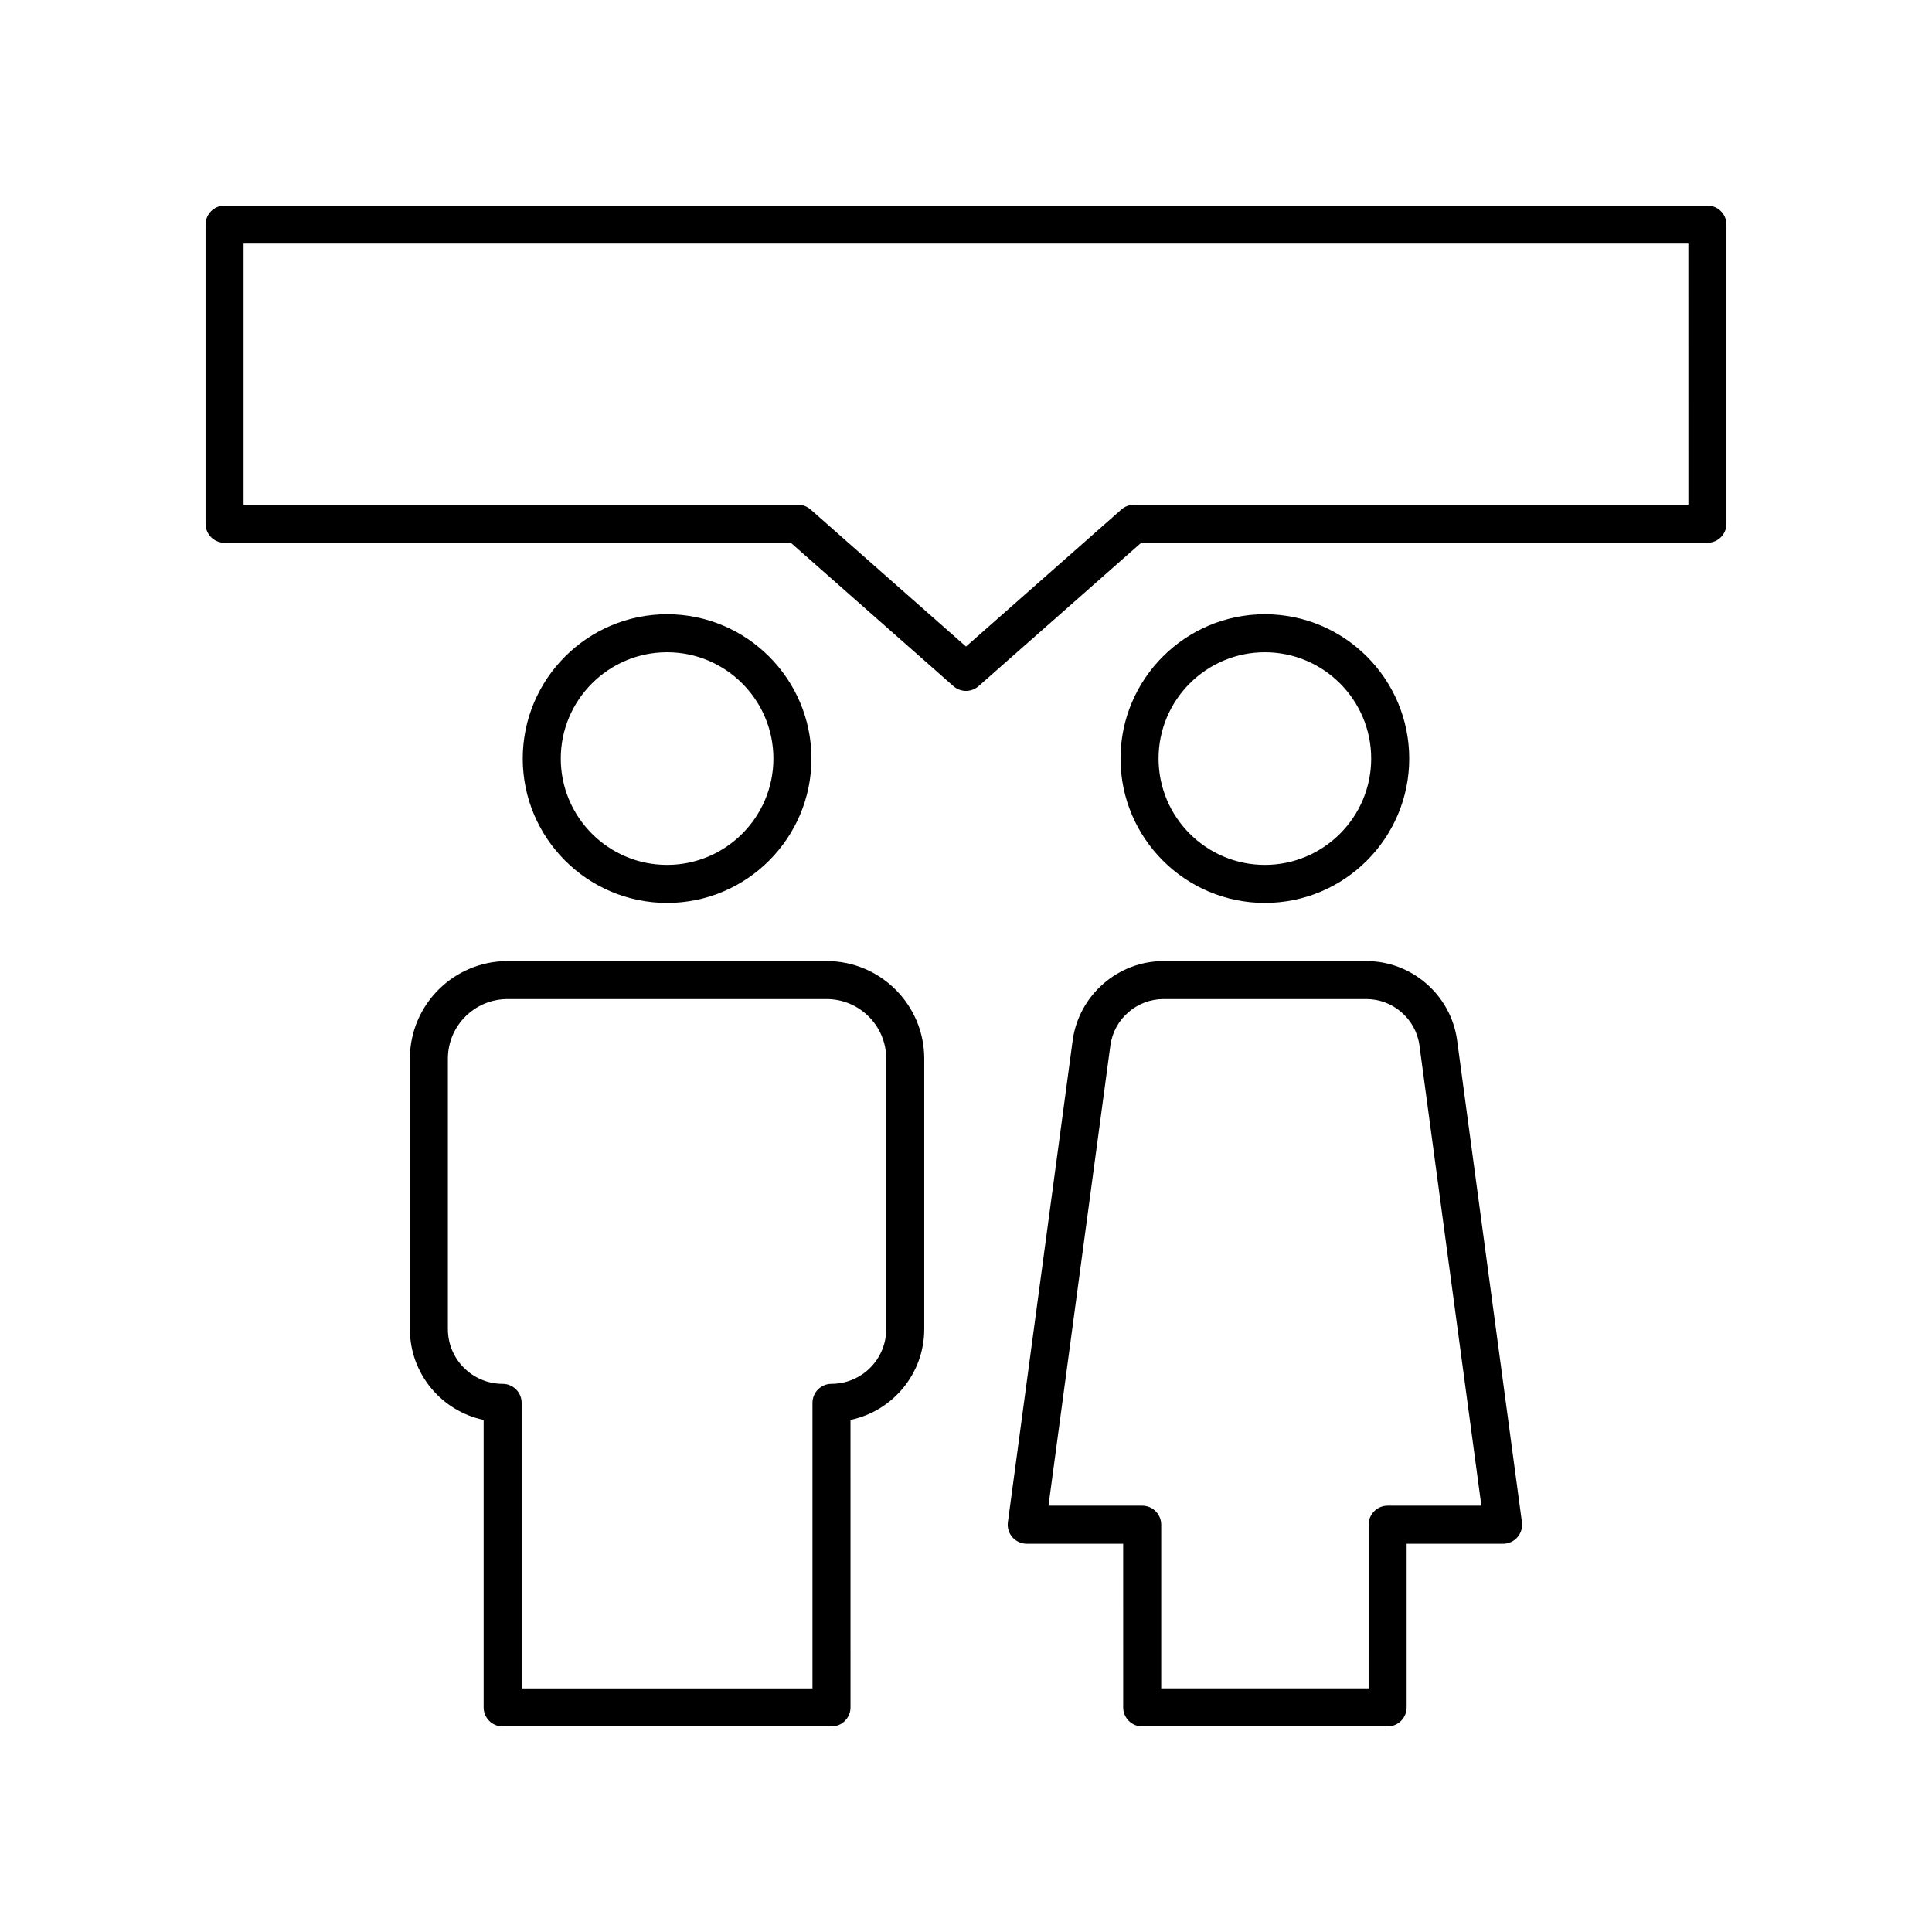
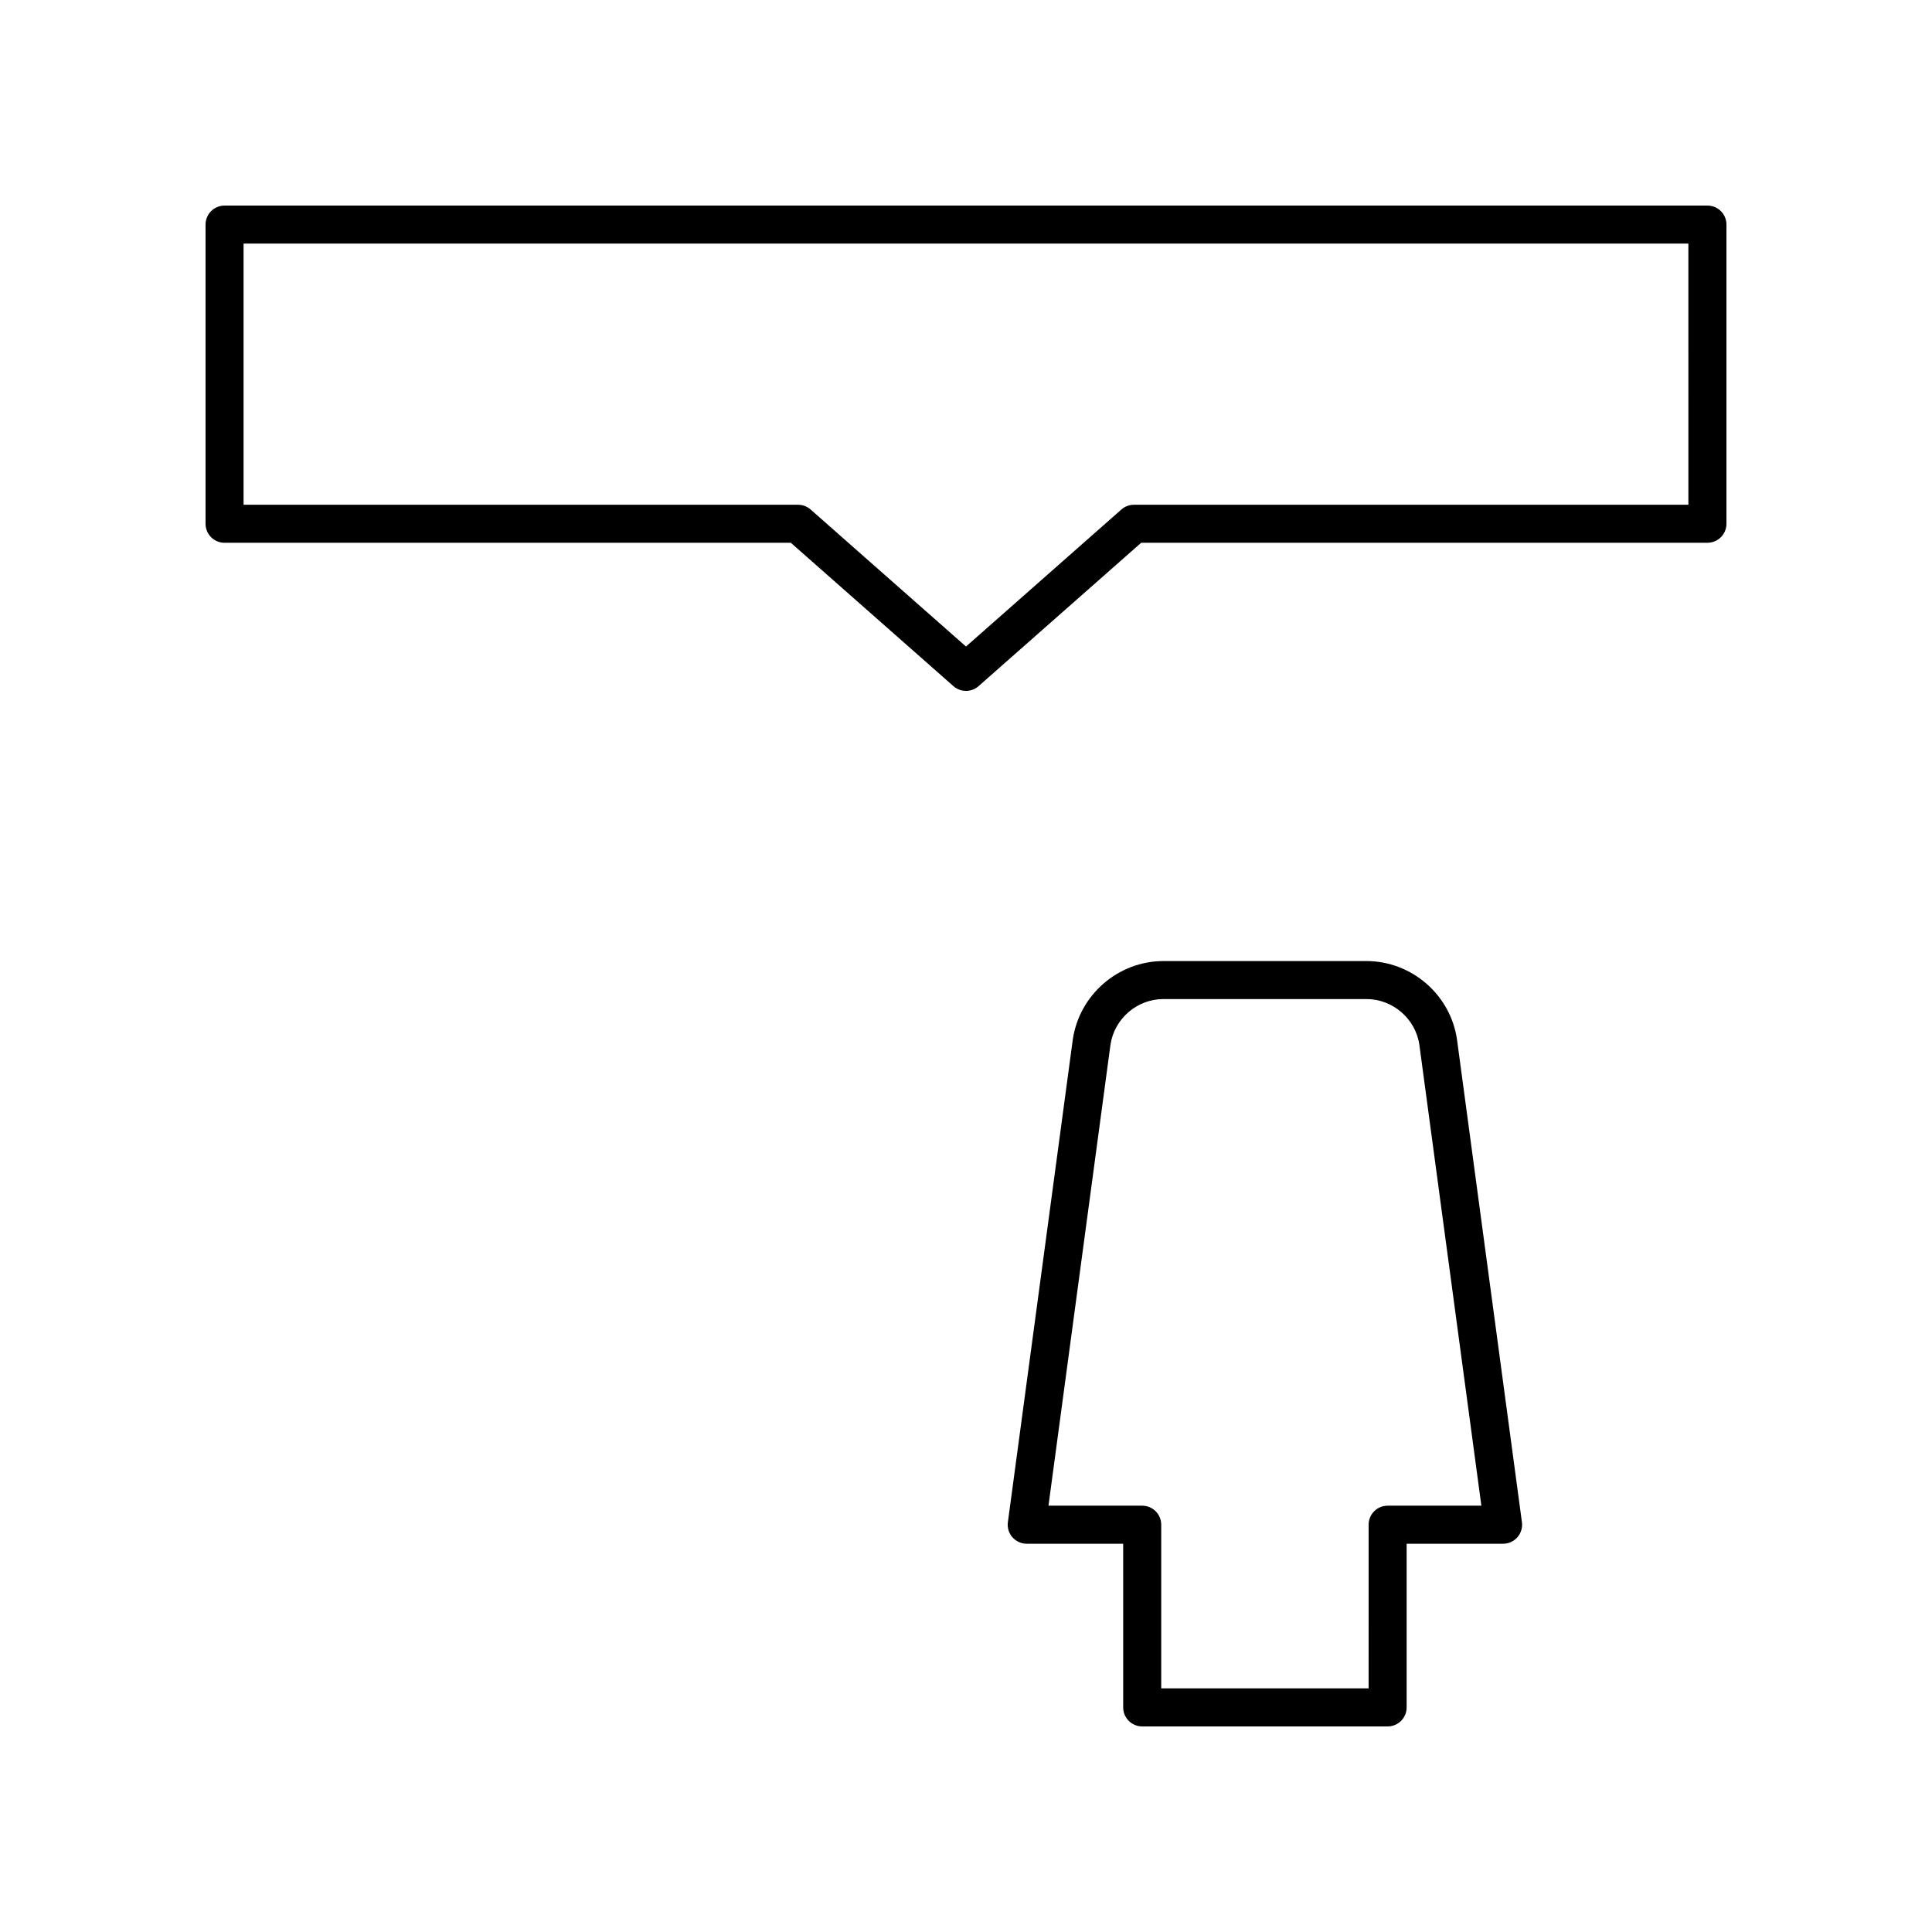
<svg xmlns="http://www.w3.org/2000/svg" fill="#000000" width="800px" height="800px" version="1.1" viewBox="144 144 512 512">
  <g>
-     <path d="m359.04 345.03c0-21.094-17.16-38.254-38.254-38.254s-38.254 17.16-38.254 38.254 17.16 38.254 38.254 38.254 38.254-17.16 38.254-38.254zm-66.43 0c0-15.539 12.641-28.176 28.176-28.176 15.539 0 28.176 12.641 28.176 28.176 0 15.539-12.641 28.176-28.176 28.176-15.535 0.004-28.176-12.637-28.176-28.176z" />
-     <path d="m517.46 345.03c0-21.094-17.16-38.254-38.254-38.254s-38.254 17.16-38.254 38.254 17.16 38.254 38.254 38.254 38.254-17.16 38.254-38.254zm-66.43 0c0-15.539 12.641-28.176 28.176-28.176 15.539 0 28.176 12.641 28.176 28.176 0 15.539-12.641 28.176-28.176 28.176-15.539 0.004-28.176-12.637-28.176-28.176z" />
-     <path d="m252.62 424.56v71.664c0 11.832 8.398 21.738 19.547 24.07v76.188c0 2.785 2.254 5.039 5.039 5.039h87.148c2.785 0 5.039-2.254 5.039-5.039l-0.004-76.188c11.148-2.332 19.547-12.234 19.547-24.07v-71.664c0-14.27-11.605-25.875-25.875-25.875l-84.562 0.004c-14.27 0-25.879 11.605-25.879 25.871zm126.24 0v71.664c0 8-6.508 14.508-14.508 14.508-2.785 0-5.039 2.254-5.039 5.039v75.672h-77.074v-75.668c0-2.785-2.254-5.039-5.039-5.039-8 0-14.508-6.508-14.508-14.508v-71.668c0-8.715 7.09-15.797 15.805-15.797h84.566c8.711 0 15.797 7.086 15.797 15.797z" />
    <path d="m428.29 419.57-17.191 127.83c-0.191 1.438 0.246 2.894 1.199 3.984 0.961 1.094 2.344 1.723 3.793 1.723h25.562l0.004 43.375c0 2.785 2.254 5.039 5.039 5.039h65.039c2.785 0 5.039-2.254 5.039-5.039v-43.375h25.562c1.453 0 2.832-0.629 3.793-1.723 0.953-1.094 1.391-2.547 1.199-3.988l-17.199-127.86c-1.691-11.887-12.02-20.848-24.031-20.848l-53.773 0.004c-12 0-22.332 8.957-24.035 20.883zm24.035-10.809h53.777c7.019 0 13.062 5.238 14.047 12.152l16.43 122.11h-24.84c-2.785 0-5.039 2.254-5.039 5.039l-0.004 43.375h-54.961v-43.375c0-2.785-2.254-5.039-5.039-5.039h-24.84l16.418-122.07c0.988-6.953 7.027-12.191 14.051-12.191z" />
    <path d="m596.48 198.48h-392.97c-2.785 0-5.039 2.254-5.039 5.039v79.285c0 2.785 2.254 5.039 5.039 5.039h150.07l43.086 37.992c0.949 0.84 2.141 1.258 3.332 1.258s2.383-0.418 3.332-1.258l43.086-37.992 150.07-0.004c2.785 0 5.039-2.254 5.039-5.039v-79.285c0-2.785-2.254-5.035-5.039-5.035zm-5.039 79.285h-146.93c-1.227 0-2.41 0.449-3.332 1.258l-41.18 36.316-41.18-36.316c-0.922-0.812-2.106-1.258-3.332-1.258h-146.94v-69.211h382.89z" />
  </g>
</svg>